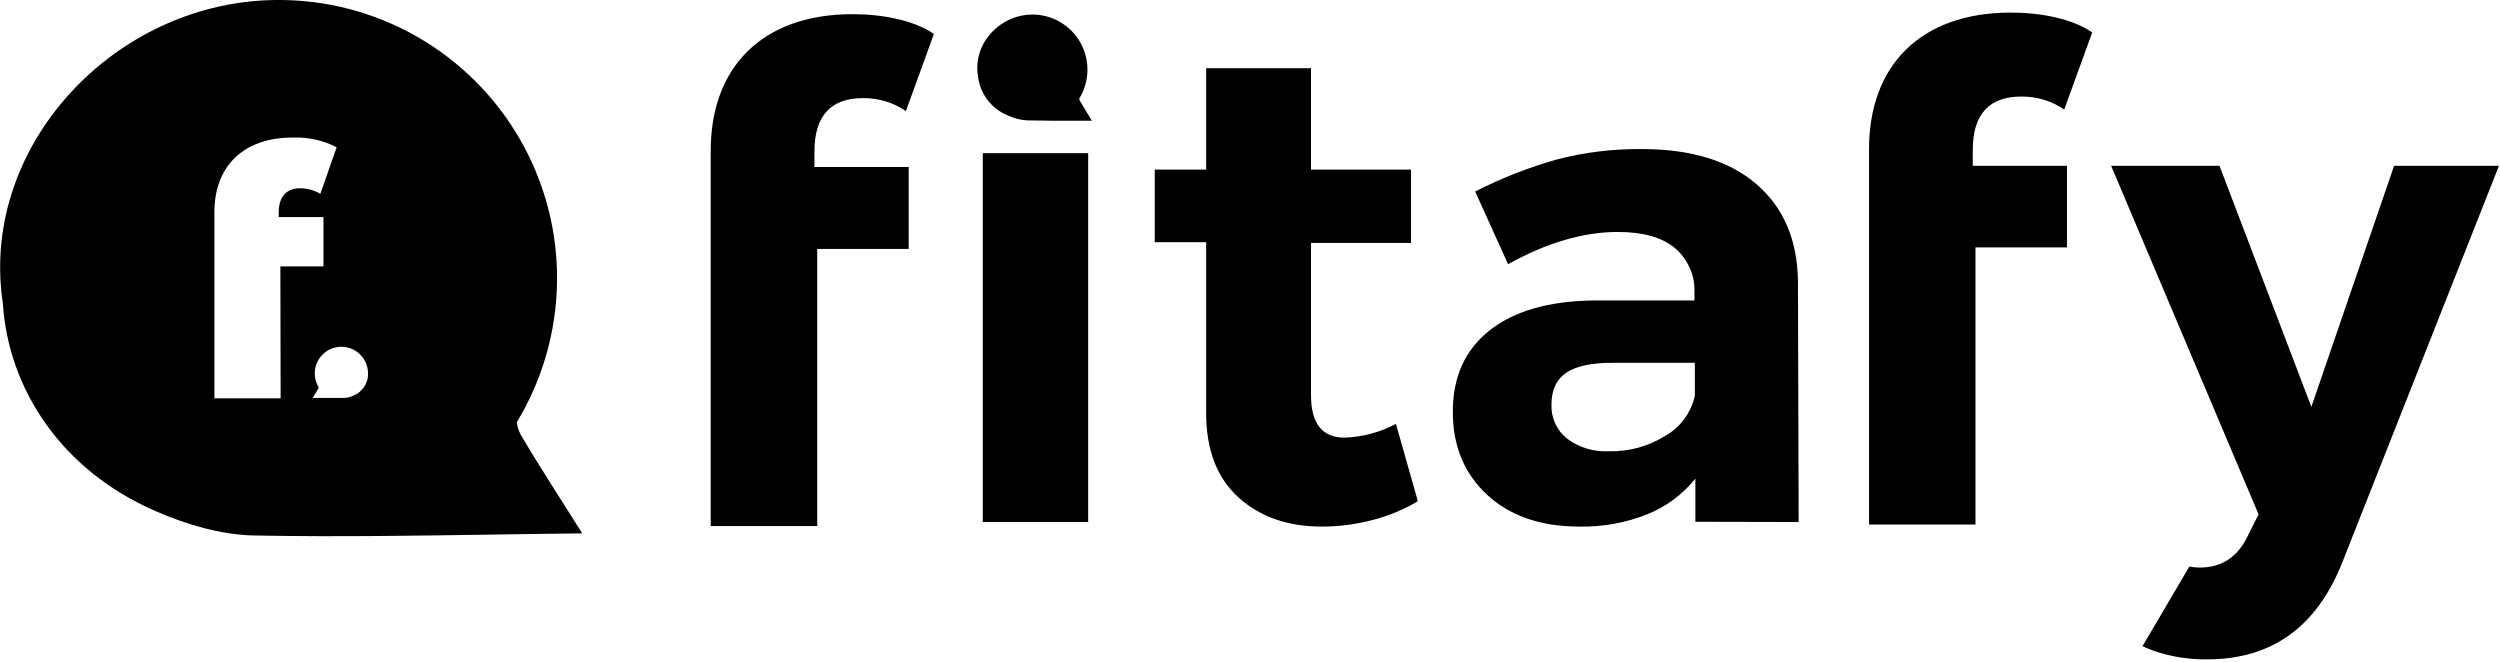
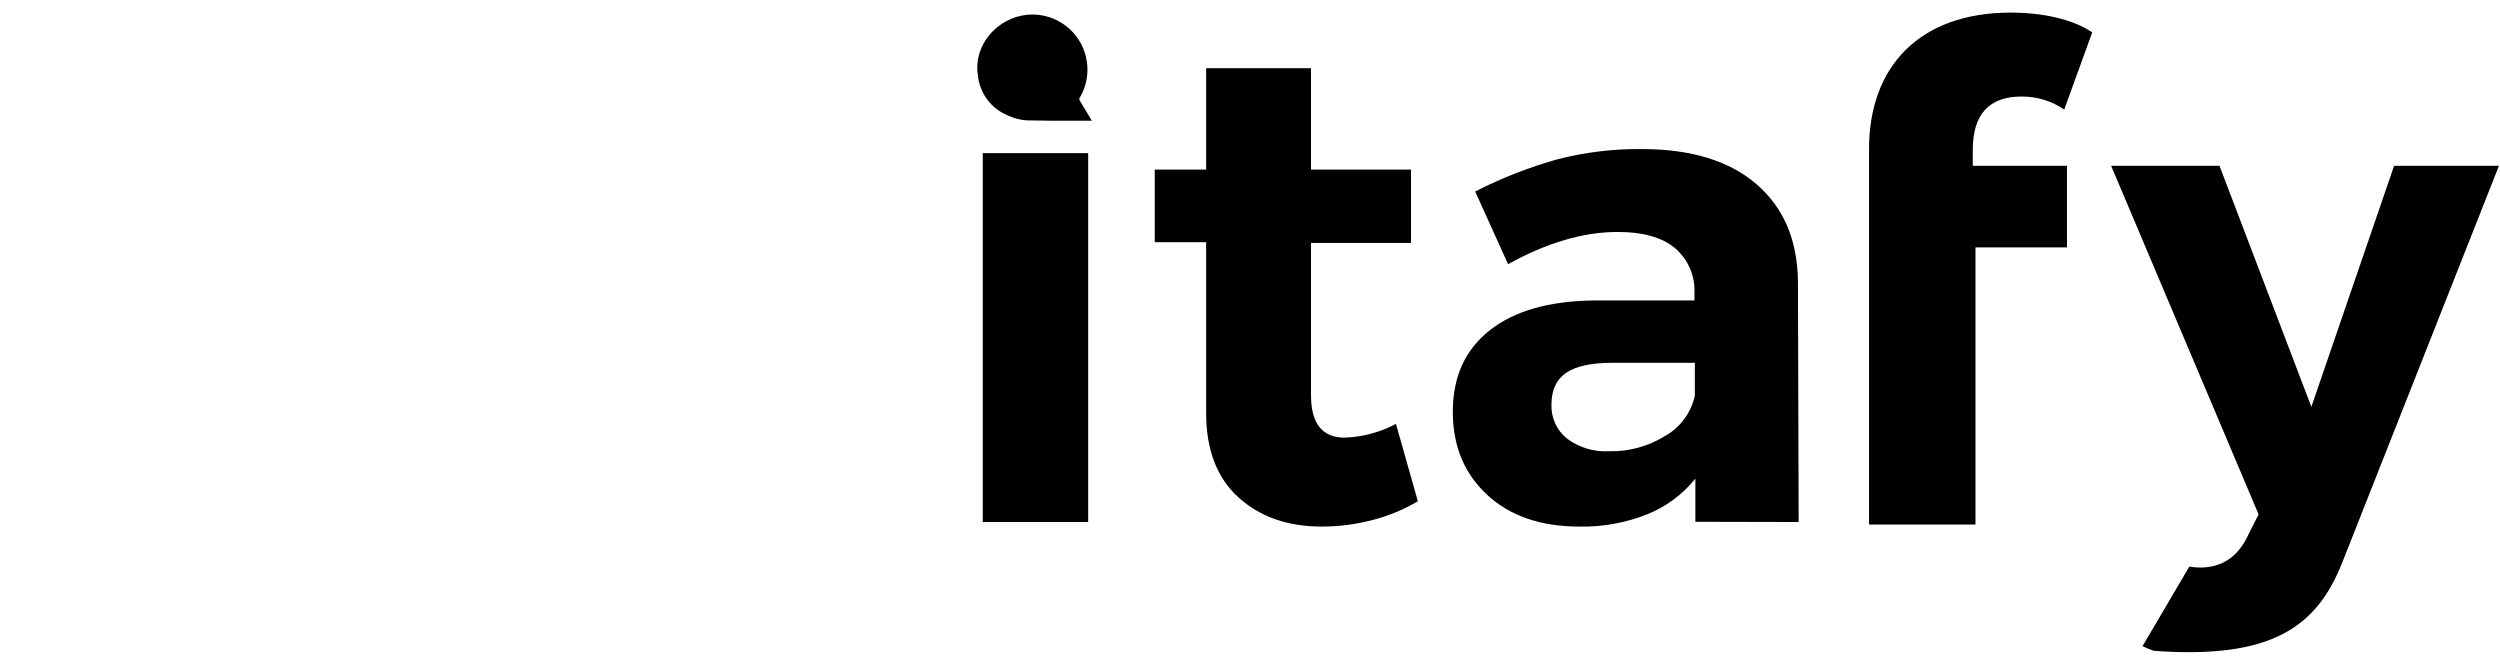
<svg xmlns="http://www.w3.org/2000/svg" width="427" height="113" viewBox="0 0 427 113" fill="black">
  <g clip-path="url(#clip0)">
    <path d="M167.86 26.16H185.86V89.16H167.86V26.16Z" fill="inherit" />
    <path d="M242.17 85.61C239.744 87.05 237.124 88.134 234.39 88.83C231.582 89.564 228.692 89.937 225.79 89.94C219.937 89.94 215.177 88.273 211.51 84.94C207.843 81.607 206.01 76.807 206.01 70.54V41.37H197.23V28.97H206.01V11.65H223.92V28.97H241V41.49H223.92V67.49C223.92 72.33 225.83 74.75 229.65 74.75C232.717 74.644 235.72 73.841 238.43 72.4L242.17 85.61Z" fill="inherit" />
    <path d="M289.57 89.12V81.75C287.404 84.443 284.585 86.537 281.38 87.83C277.696 89.299 273.755 90.017 269.79 89.94C263.163 89.94 257.897 88.127 253.99 84.5C250.083 80.873 248.133 76.147 248.14 70.32C248.14 64.387 250.227 59.763 254.4 56.45C258.573 53.137 264.483 51.427 272.13 51.32H289.41V50.15C289.492 48.684 289.235 47.219 288.657 45.87C288.079 44.52 287.197 43.322 286.08 42.37C283.853 40.53 280.593 39.613 276.3 39.62C270.447 39.62 264.207 41.453 257.58 45.12L251.96 32.71C256.448 30.413 261.155 28.57 266.01 27.21C270.713 25.999 275.554 25.41 280.41 25.46C288.837 25.46 295.37 27.46 300.01 31.46C304.65 35.46 307.01 41 307.09 48.08L307.21 89.16L289.57 89.12ZM284.57 74.37C285.81 73.637 286.885 72.657 287.73 71.49C288.575 70.324 289.17 68.996 289.48 67.59V61.97H275.29C271.783 61.97 269.19 62.537 267.51 63.67C265.83 64.803 264.99 66.617 264.99 69.11C264.949 70.214 265.167 71.312 265.625 72.317C266.083 73.323 266.77 74.207 267.63 74.9C269.696 76.449 272.242 77.218 274.82 77.07C278.256 77.157 281.641 76.217 284.54 74.37H284.57Z" fill="inherit" />
-     <path d="M139.11 25.85C139.11 19.67 142.02 16.76 147.39 16.76C150.006 16.724 152.569 17.496 154.73 18.97L159.51 5.8C156.13 3.47 150.77 2.42 145.64 2.42C130.02 2.42 121.39 11.63 121.39 25.73V89.85H139.58V42.52H155.2V28.52H139.11V25.85Z" fill="inherit" />
    <path d="M336.95 25.59C336.95 19.41 339.86 16.49 345.22 16.49C347.84 16.457 350.407 17.232 352.57 18.71L357.35 5.54C353.97 3.2 348.6 2.15 343.47 2.15C327.85 2.15 319.23 11.36 319.23 25.47V89.59H337.41V42.26H353.04V28.32H336.95V25.59Z" fill="inherit" />
    <path d="M184.46 17.25C184.393 17.122 184.349 16.983 184.33 16.84C185.211 15.415 185.696 13.78 185.735 12.105C185.773 10.429 185.363 8.774 184.548 7.31C183.732 5.846 182.54 4.627 181.096 3.778C179.651 2.928 178.006 2.48 176.33 2.48C171.13 2.48 166.7 6.89 166.93 11.88C166.93 12.14 166.93 12.39 167 12.64C167.108 14.178 167.644 15.654 168.547 16.904C169.45 18.153 170.684 19.125 172.11 19.71C173.141 20.203 174.259 20.492 175.4 20.56C176.87 20.56 178.33 20.62 179.81 20.62H186.49C185.78 19.42 185.09 18.32 184.46 17.25Z" fill="inherit" />
-     <path d="M408.91 28.32L394.78 69.49L379.09 28.32H360.58L385.77 87.86L384.02 91.32C382.3 95.073 379.53 96.947 375.71 96.94C375.116 96.938 374.524 96.881 373.94 96.77L365.94 110.37C366.58 110.67 367.21 110.93 367.86 111.16C370.794 112.165 373.879 112.659 376.98 112.62C387.98 112.62 395.667 107.12 400.04 96.12L426.82 28.32H408.91Z" fill="inherit" />
-     <path d="M88.93 74.23C88.578 73.578 88.35 72.866 88.26 72.13C92.654 64.886 95.03 56.599 95.142 48.127C95.255 39.656 93.1 31.308 88.9 23.95C84.7 16.592 78.609 10.492 71.257 6.28C63.906 2.069 55.562 -0.099 47.09 -3.44347e-05C20.81 0.27 -1.36 22.75 0.09 48C0.158 49.279 0.292 50.554 0.49 51.82C1.41 66.32 10.41 80.32 26.62 87.32C31.83 89.6 37.7 91.32 43.29 91.46C50.76 91.6 58.13 91.61 65.6 91.54H65.68C76.79 91.45 87.99 91.22 99.44 91.1C95.69 85.1 92.17 79.75 88.93 74.23ZM47.93 68.04H36.62V36.24C36.62 28.53 41.43 23.49 50.03 23.49C52.621 23.398 55.192 23.97 57.5 25.15L54.72 33.1C53.688 32.512 52.527 32.186 51.34 32.15C48.96 32.15 47.6 33.52 47.6 36.36V37.07H55.25V45.5H47.89L47.93 68.04ZM53.38 67.99C53.73 67.42 54.06 66.9 54.38 66.37C54.41 66.307 54.431 66.239 54.44 66.17C54.07 65.572 53.844 64.896 53.779 64.195C53.715 63.495 53.813 62.789 54.067 62.133C54.322 61.477 54.724 60.889 55.244 60.415C55.764 59.941 56.386 59.594 57.063 59.401C57.739 59.209 58.451 59.175 59.143 59.304C59.834 59.433 60.486 59.72 61.048 60.143C61.61 60.567 62.066 61.114 62.38 61.744C62.695 62.373 62.859 63.067 62.86 63.77V64.14C62.808 64.884 62.549 65.598 62.112 66.202C61.676 66.806 61.08 67.277 60.39 67.56C59.888 67.799 59.345 67.938 58.79 67.97C58.083 67.97 57.373 67.97 56.66 67.97H53.34L53.38 67.99Z" fill="inherit" />
+     <path d="M408.91 28.32L394.78 69.49L379.09 28.32H360.58L385.77 87.86L384.02 91.32C382.3 95.073 379.53 96.947 375.71 96.94C375.116 96.938 374.524 96.881 373.94 96.77L365.94 110.37C366.58 110.67 367.21 110.93 367.86 111.16C387.98 112.62 395.667 107.12 400.04 96.12L426.82 28.32H408.91Z" fill="inherit" />
  </g>
  <defs>
    <clipPath id="clip0">
      <rect width="426.83" height="112.64" fill="black" />
    </clipPath>
  </defs>
</svg>